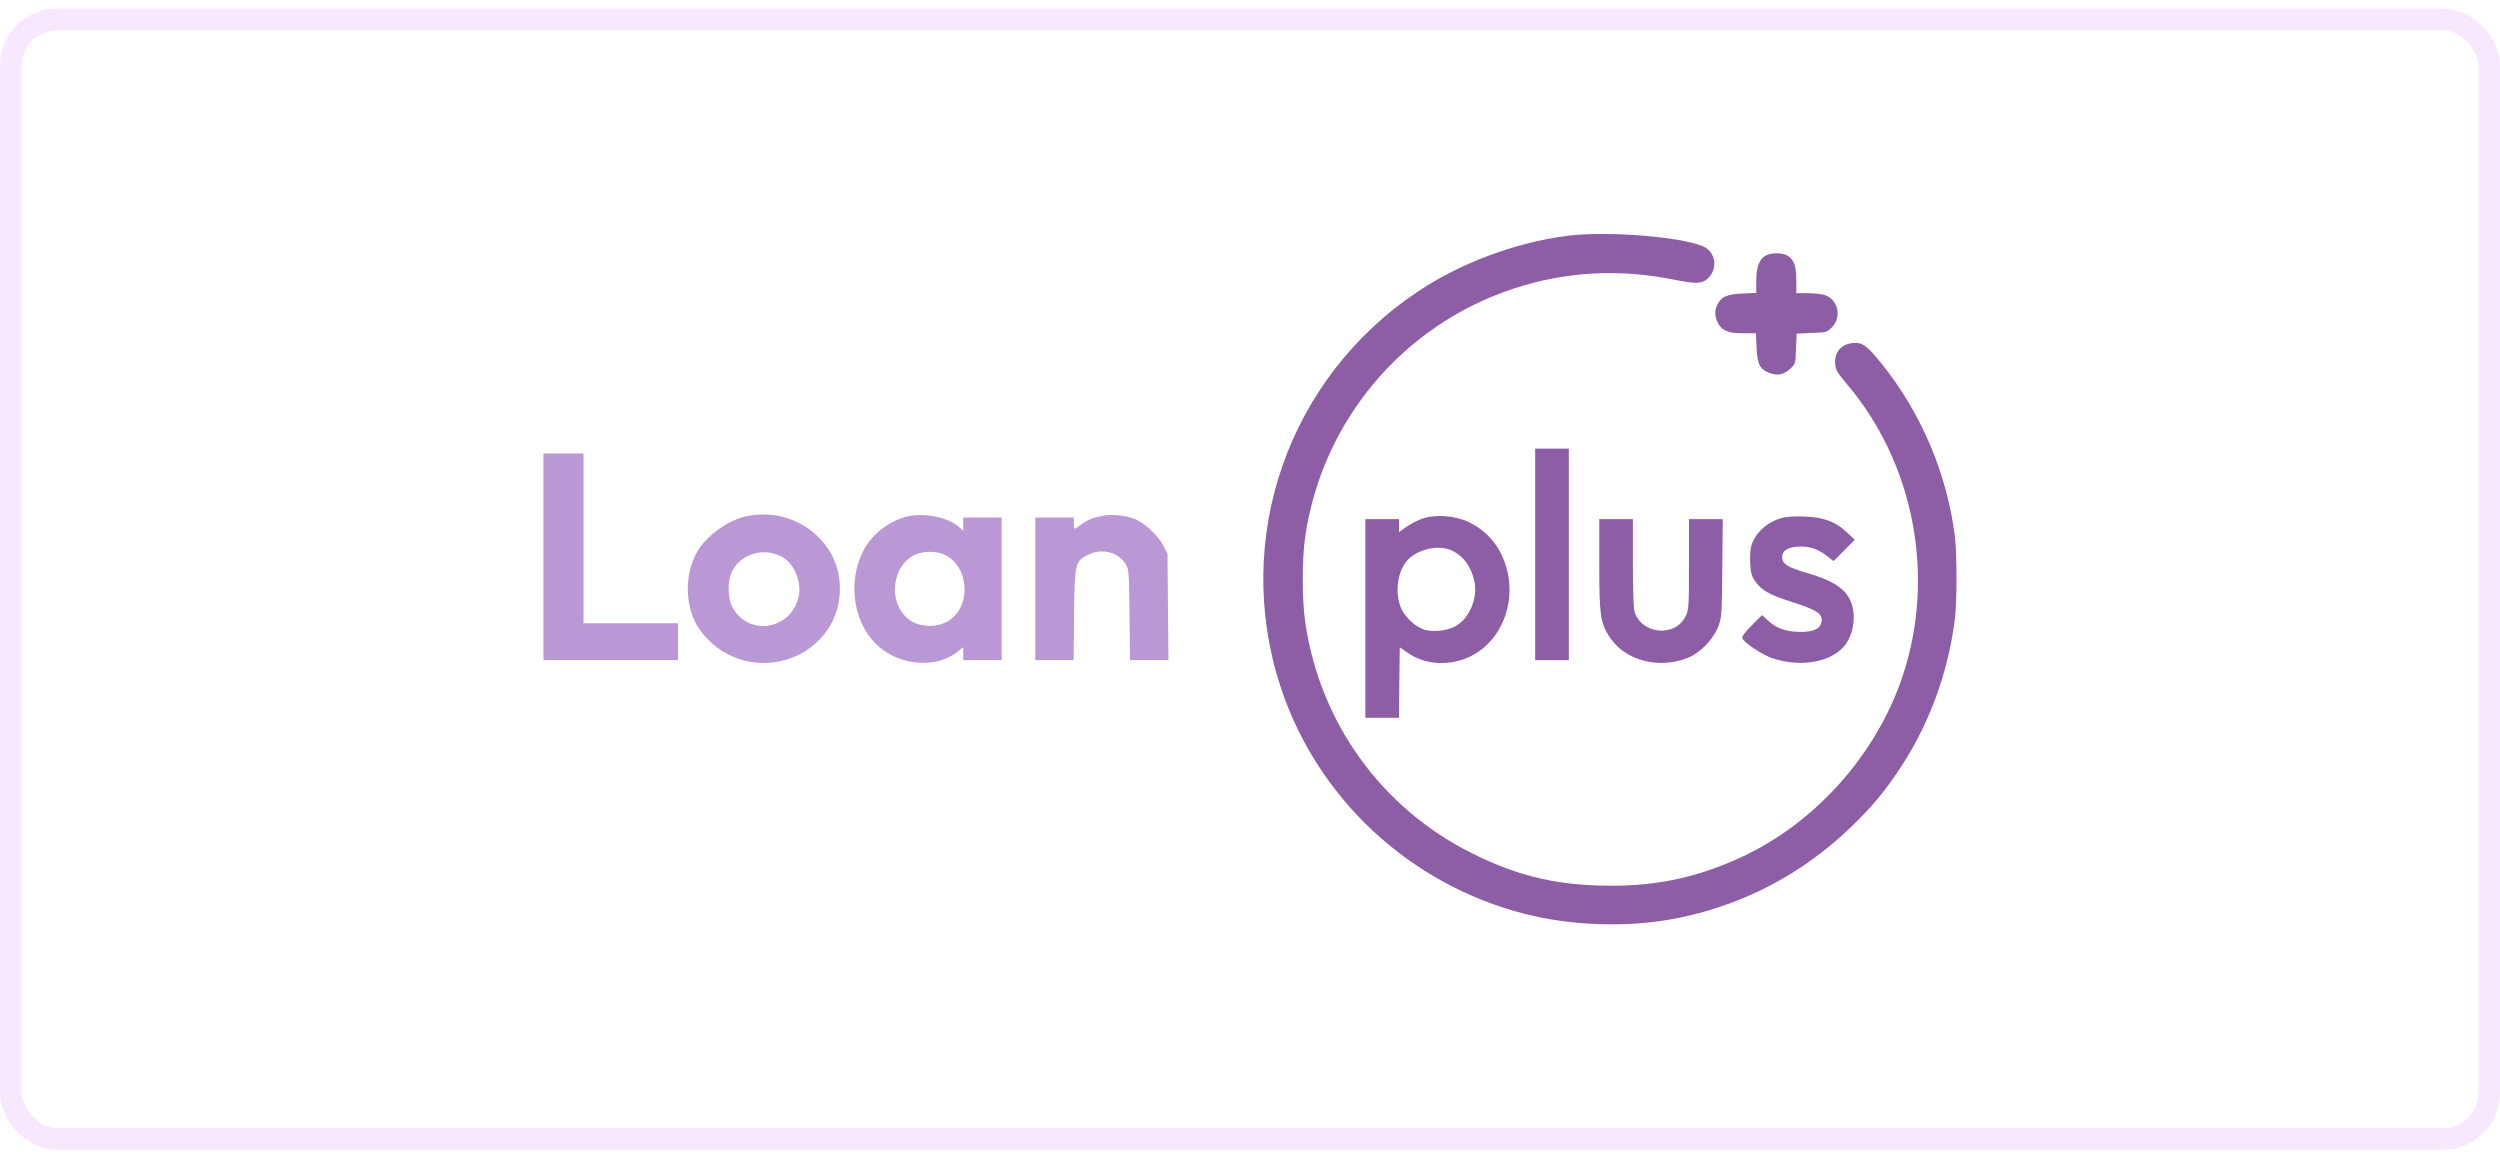
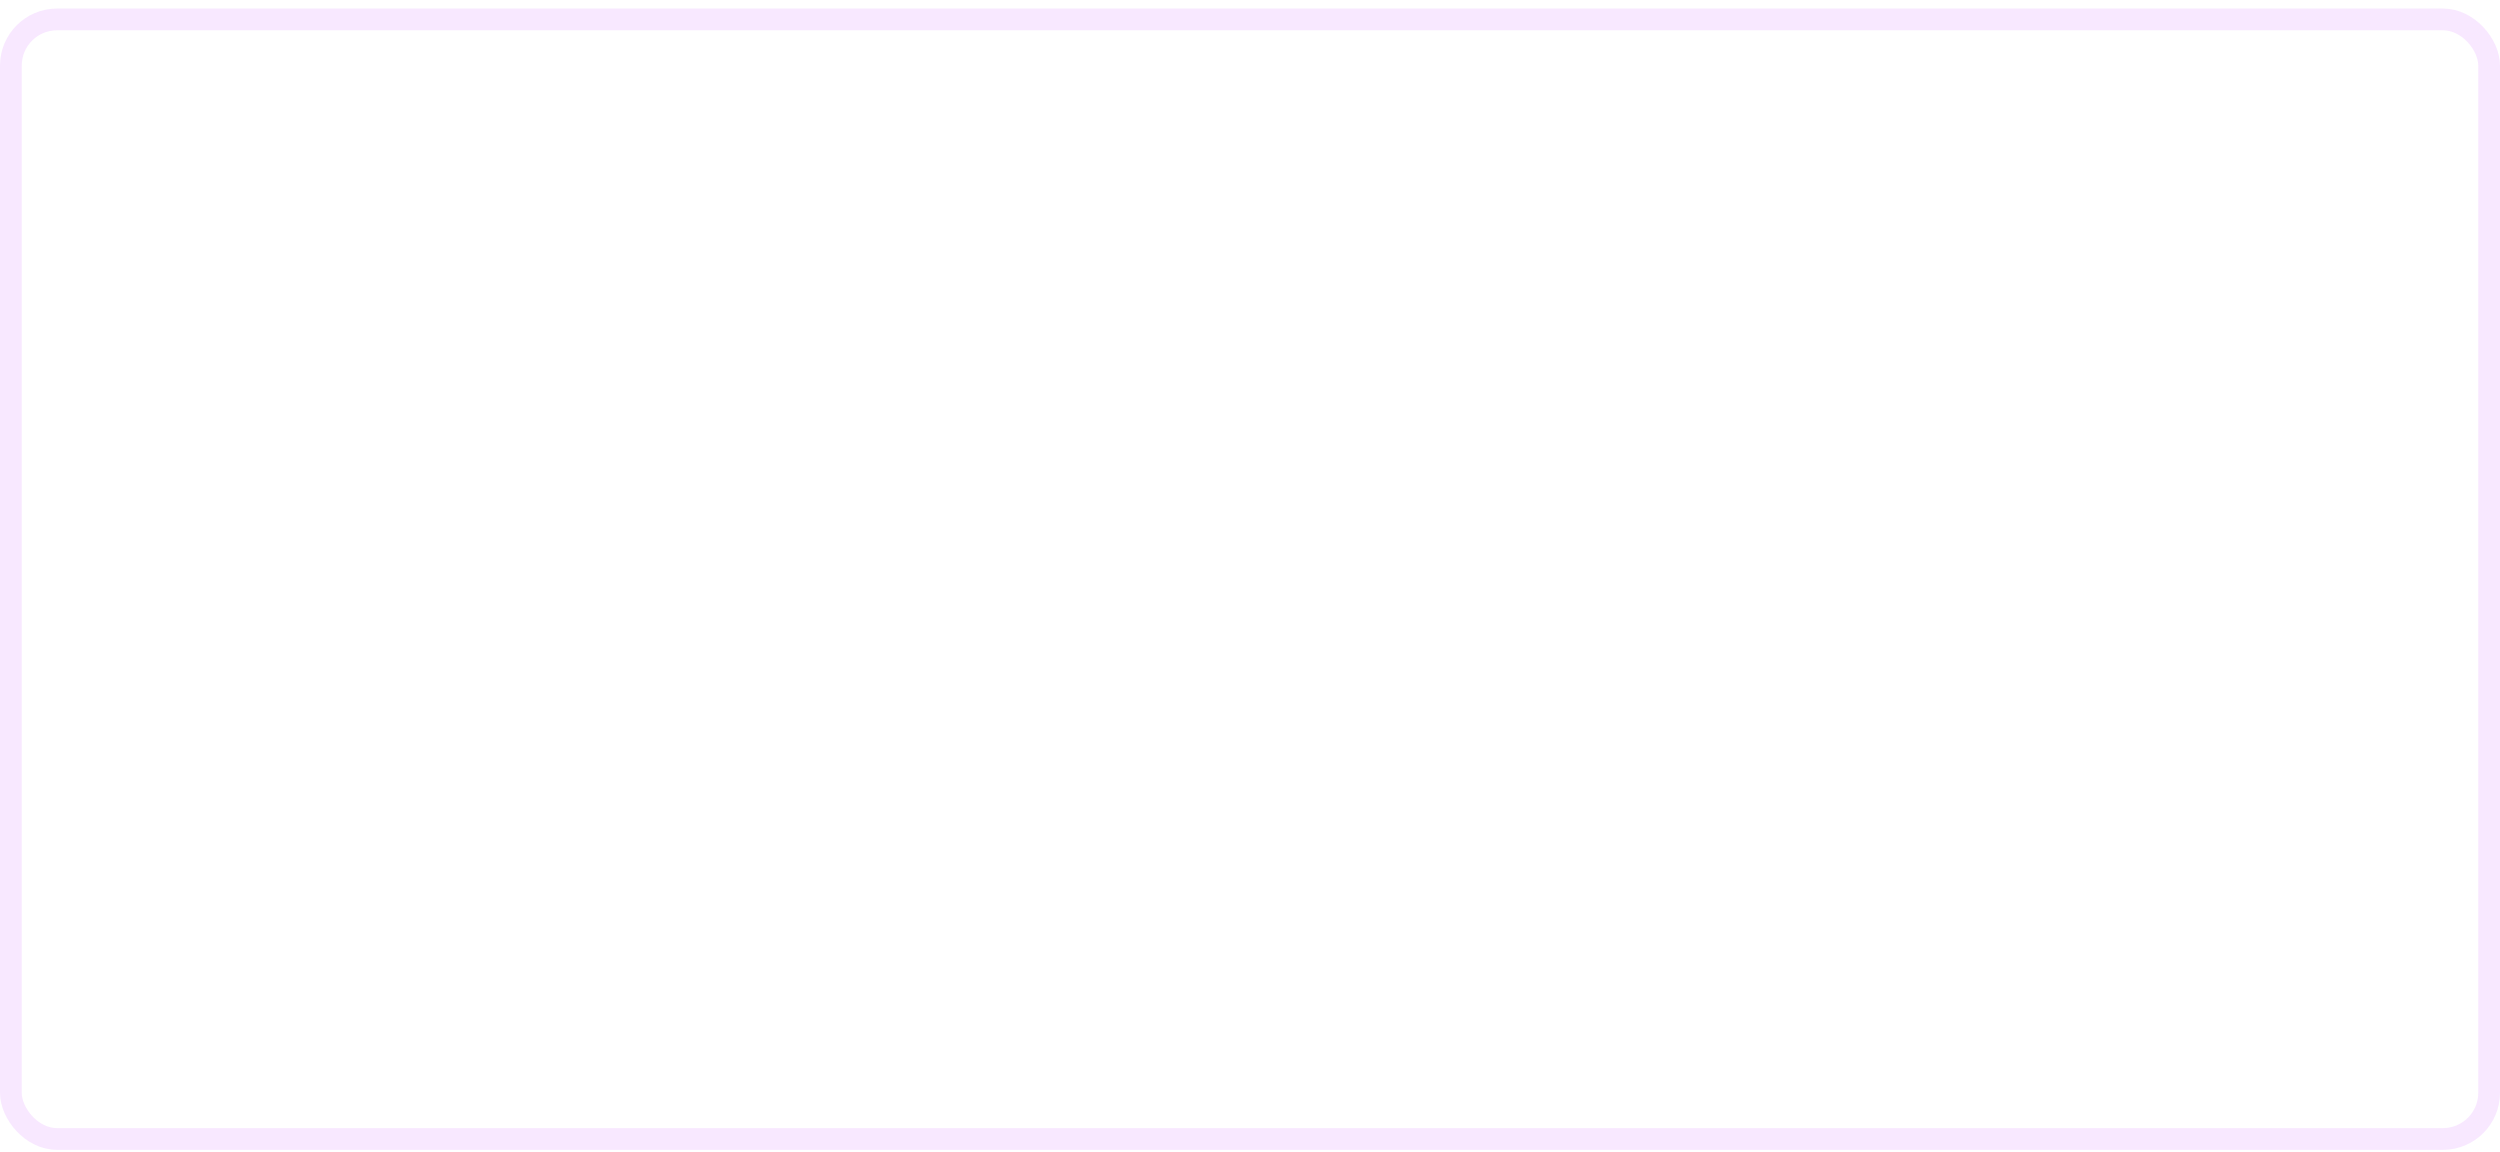
<svg xmlns="http://www.w3.org/2000/svg" width="230" height="106" viewBox="0 0 230 106" fill="none">
  <rect x="1" y="1.786" width="228" height="103" rx="4.25" stroke="#CE66FF" stroke-opacity="0.15" stroke-width="2" />
  <g clip-path="url(#clip0_17_5254)">
-     <path d="M50 51.223V60.73H56.191H62.381V59.035V57.34H58.033H53.685V49.528V41.716H51.842H50V51.223Z" fill="#BA98D6" />
-     <path d="M68.734 47.479C67.009 47.818 64.931 49.322 64.105 50.825C63 52.844 63 55.497 64.105 57.517C64.312 57.9 64.872 58.593 65.344 59.035C68.07 61.644 72.463 61.644 75.189 59.035C76.56 57.723 77.268 56.072 77.268 54.171C77.268 52.269 76.56 50.619 75.204 49.322C73.494 47.685 71.107 47.008 68.734 47.479ZM71.858 51.179C72.964 51.724 73.73 53.375 73.509 54.716C72.964 57.929 68.837 58.666 67.363 55.822C66.921 54.952 66.921 53.375 67.363 52.52C68.174 50.958 70.207 50.353 71.858 51.179Z" fill="#BA98D6" />
    <path d="M83.723 47.464C81.999 47.774 80.215 49.1 79.419 50.678C78.019 53.434 78.447 56.971 80.451 59.108C82.412 61.201 86.023 61.614 88.071 59.978L88.617 59.536V60.14V60.73H90.385H92.154V54.171V47.612H90.385H88.617V48.231V48.835L88.278 48.526C87.364 47.671 85.286 47.184 83.723 47.464ZM86.966 51.061C89.251 52.24 89.354 55.954 87.143 57.192C86.214 57.708 84.829 57.708 83.944 57.207C81.542 55.836 81.91 51.768 84.504 50.913C85.256 50.678 86.347 50.737 86.966 51.061Z" fill="#BA98D6" />
    <path d="M101.366 47.465C100.511 47.641 99.951 47.877 99.421 48.29C99.17 48.481 98.919 48.644 98.875 48.644C98.831 48.644 98.787 48.408 98.787 48.128V47.612H97.018H95.249V54.171V60.73H97.003H98.772L98.816 56.559C98.861 51.798 98.905 51.65 100.113 51.031C101.337 50.412 102.87 50.781 103.533 51.857C103.857 52.387 103.872 52.52 103.916 56.559L103.96 60.73H105.729H107.498L107.454 55.822L107.409 50.928L107.011 50.176C106.495 49.204 105.184 48.01 104.285 47.7C103.4 47.391 102.133 47.288 101.366 47.465Z" fill="#BA98D6" />
-     <path d="M144.257 21.686C139.497 22.29 134.441 24.162 130.476 26.8C118.508 34.759 113.364 49.543 117.8 63.147C121.176 73.464 129.71 81.394 140.337 84.091C144.641 85.182 149.74 85.344 154.059 84.519C160.176 83.355 165.747 80.466 170.243 76.132C172.144 74.319 173.353 72.875 174.768 70.738C177.465 66.699 179.248 61.865 179.853 56.898C180.044 55.276 180.044 50.972 179.853 49.38C179.13 43.588 176.743 37.958 173.087 33.433C171.834 31.885 171.422 31.546 170.699 31.546C169.476 31.546 168.71 32.371 168.842 33.536C168.887 34.037 169.093 34.376 169.889 35.305C176.094 42.6 178.099 52.992 175.048 62.189C172.645 69.396 167.029 75.705 160.176 78.874C155.916 80.834 151.951 81.63 147.058 81.468C142.71 81.335 139.305 80.451 135.34 78.461C127.071 74.305 121.426 66.463 120.085 57.266C119.775 55.144 119.775 51.429 120.085 49.322C121.662 38.695 129.076 29.895 139.261 26.549C144.051 24.972 149.003 24.707 154.059 25.739C156.137 26.151 156.638 26.122 157.213 25.518C157.965 24.736 157.862 23.454 156.992 22.835C155.636 21.877 148.163 21.199 144.257 21.686Z" fill="#8D5DA6" />
    <path d="M162.446 23.513C161.856 23.837 161.576 24.574 161.576 25.842V26.947L160.294 27.006C158.82 27.08 158.348 27.301 157.965 28.097C157.7 28.657 157.773 29.306 158.156 29.895C158.525 30.455 159.1 30.662 160.382 30.662H161.547L161.605 31.974C161.664 33.521 161.915 34.008 162.858 34.332C163.581 34.582 164.082 34.479 164.715 33.919C165.172 33.492 165.187 33.447 165.231 32.091L165.29 30.691L166.676 30.632C168.002 30.588 168.076 30.573 168.518 30.131C169.432 29.217 169.152 27.67 167.988 27.183C167.693 27.065 167 26.977 166.366 26.977H165.261V25.798C165.261 24.486 165.069 23.926 164.465 23.528C164.008 23.233 162.961 23.233 162.446 23.513Z" fill="#8D5DA6" />
    <path d="M141.236 51.002V60.73H142.783H144.331V51.002V41.274H142.783H141.236V51.002Z" fill="#8D5DA6" />
    <path d="M130.801 47.73C130.373 47.892 129.725 48.231 129.371 48.481L128.708 48.953V48.364V47.759H127.16H125.612V56.898V66.036H127.16H128.708L128.737 62.793L128.781 59.551L129.518 60.066C130.742 60.907 132.304 61.201 133.896 60.862C138.067 59.993 140.16 54.908 138.038 50.825C137.389 49.587 136.372 48.614 135.075 48.01C133.807 47.42 132.024 47.302 130.801 47.73ZM133.468 50.604C134.589 51.09 135.34 52.078 135.65 53.493C135.974 55.026 135.178 56.912 133.911 57.605C133.144 58.032 131.95 58.165 131.095 57.944C130.329 57.738 129.386 56.912 128.973 56.102C128.339 54.864 128.486 52.874 129.297 51.768C130.123 50.619 132.157 50.059 133.468 50.604Z" fill="#8D5DA6" />
-     <path d="M163.905 47.656C162.564 48.039 161.517 48.997 161.134 50.162C161.031 50.486 160.986 51.208 161.016 51.798C161.06 52.697 161.134 52.977 161.488 53.493C162.077 54.333 162.799 54.731 165.025 55.438C167.103 56.102 167.678 56.47 167.59 57.148C167.516 57.841 166.867 58.15 165.585 58.136C164.288 58.121 163.418 57.811 162.622 57.06L162.107 56.588L161.163 57.531C160.515 58.18 160.235 58.563 160.294 58.725C160.456 59.138 162.151 60.258 163.094 60.568C165.747 61.452 168.636 60.892 169.815 59.256C170.346 58.519 170.626 57.384 170.523 56.382C170.331 54.539 169.196 53.566 166.234 52.712C164.509 52.21 164.023 51.916 163.964 51.355C163.905 50.722 164.347 50.383 165.305 50.294C166.337 50.206 167.162 50.456 168.002 51.09L168.695 51.621L169.668 50.633L170.641 49.66L169.874 48.938C168.828 47.965 167.796 47.597 165.998 47.523C165.113 47.479 164.347 47.538 163.905 47.656Z" fill="#8D5DA6" />
    <path d="M147.132 51.93C147.132 56.559 147.235 57.295 148.045 58.548C149.431 60.73 152.467 61.585 155.209 60.553C156.344 60.125 157.567 58.902 158.053 57.708C158.392 56.853 158.407 56.676 158.451 52.284L158.495 47.759H156.948H155.385V51.916C155.385 55.807 155.371 56.102 155.076 56.691C154.147 58.637 151.082 58.386 150.389 56.323C150.286 55.998 150.227 54.407 150.227 51.798V47.759H148.679H147.132V51.93Z" fill="#8D5DA6" />
  </g>
  <defs>
    <clipPath id="clip0_17_5254">
-       <rect width="130" height="63.526" fill="white" transform="translate(50 21.523)" />
-     </clipPath>
+       </clipPath>
  </defs>
</svg>